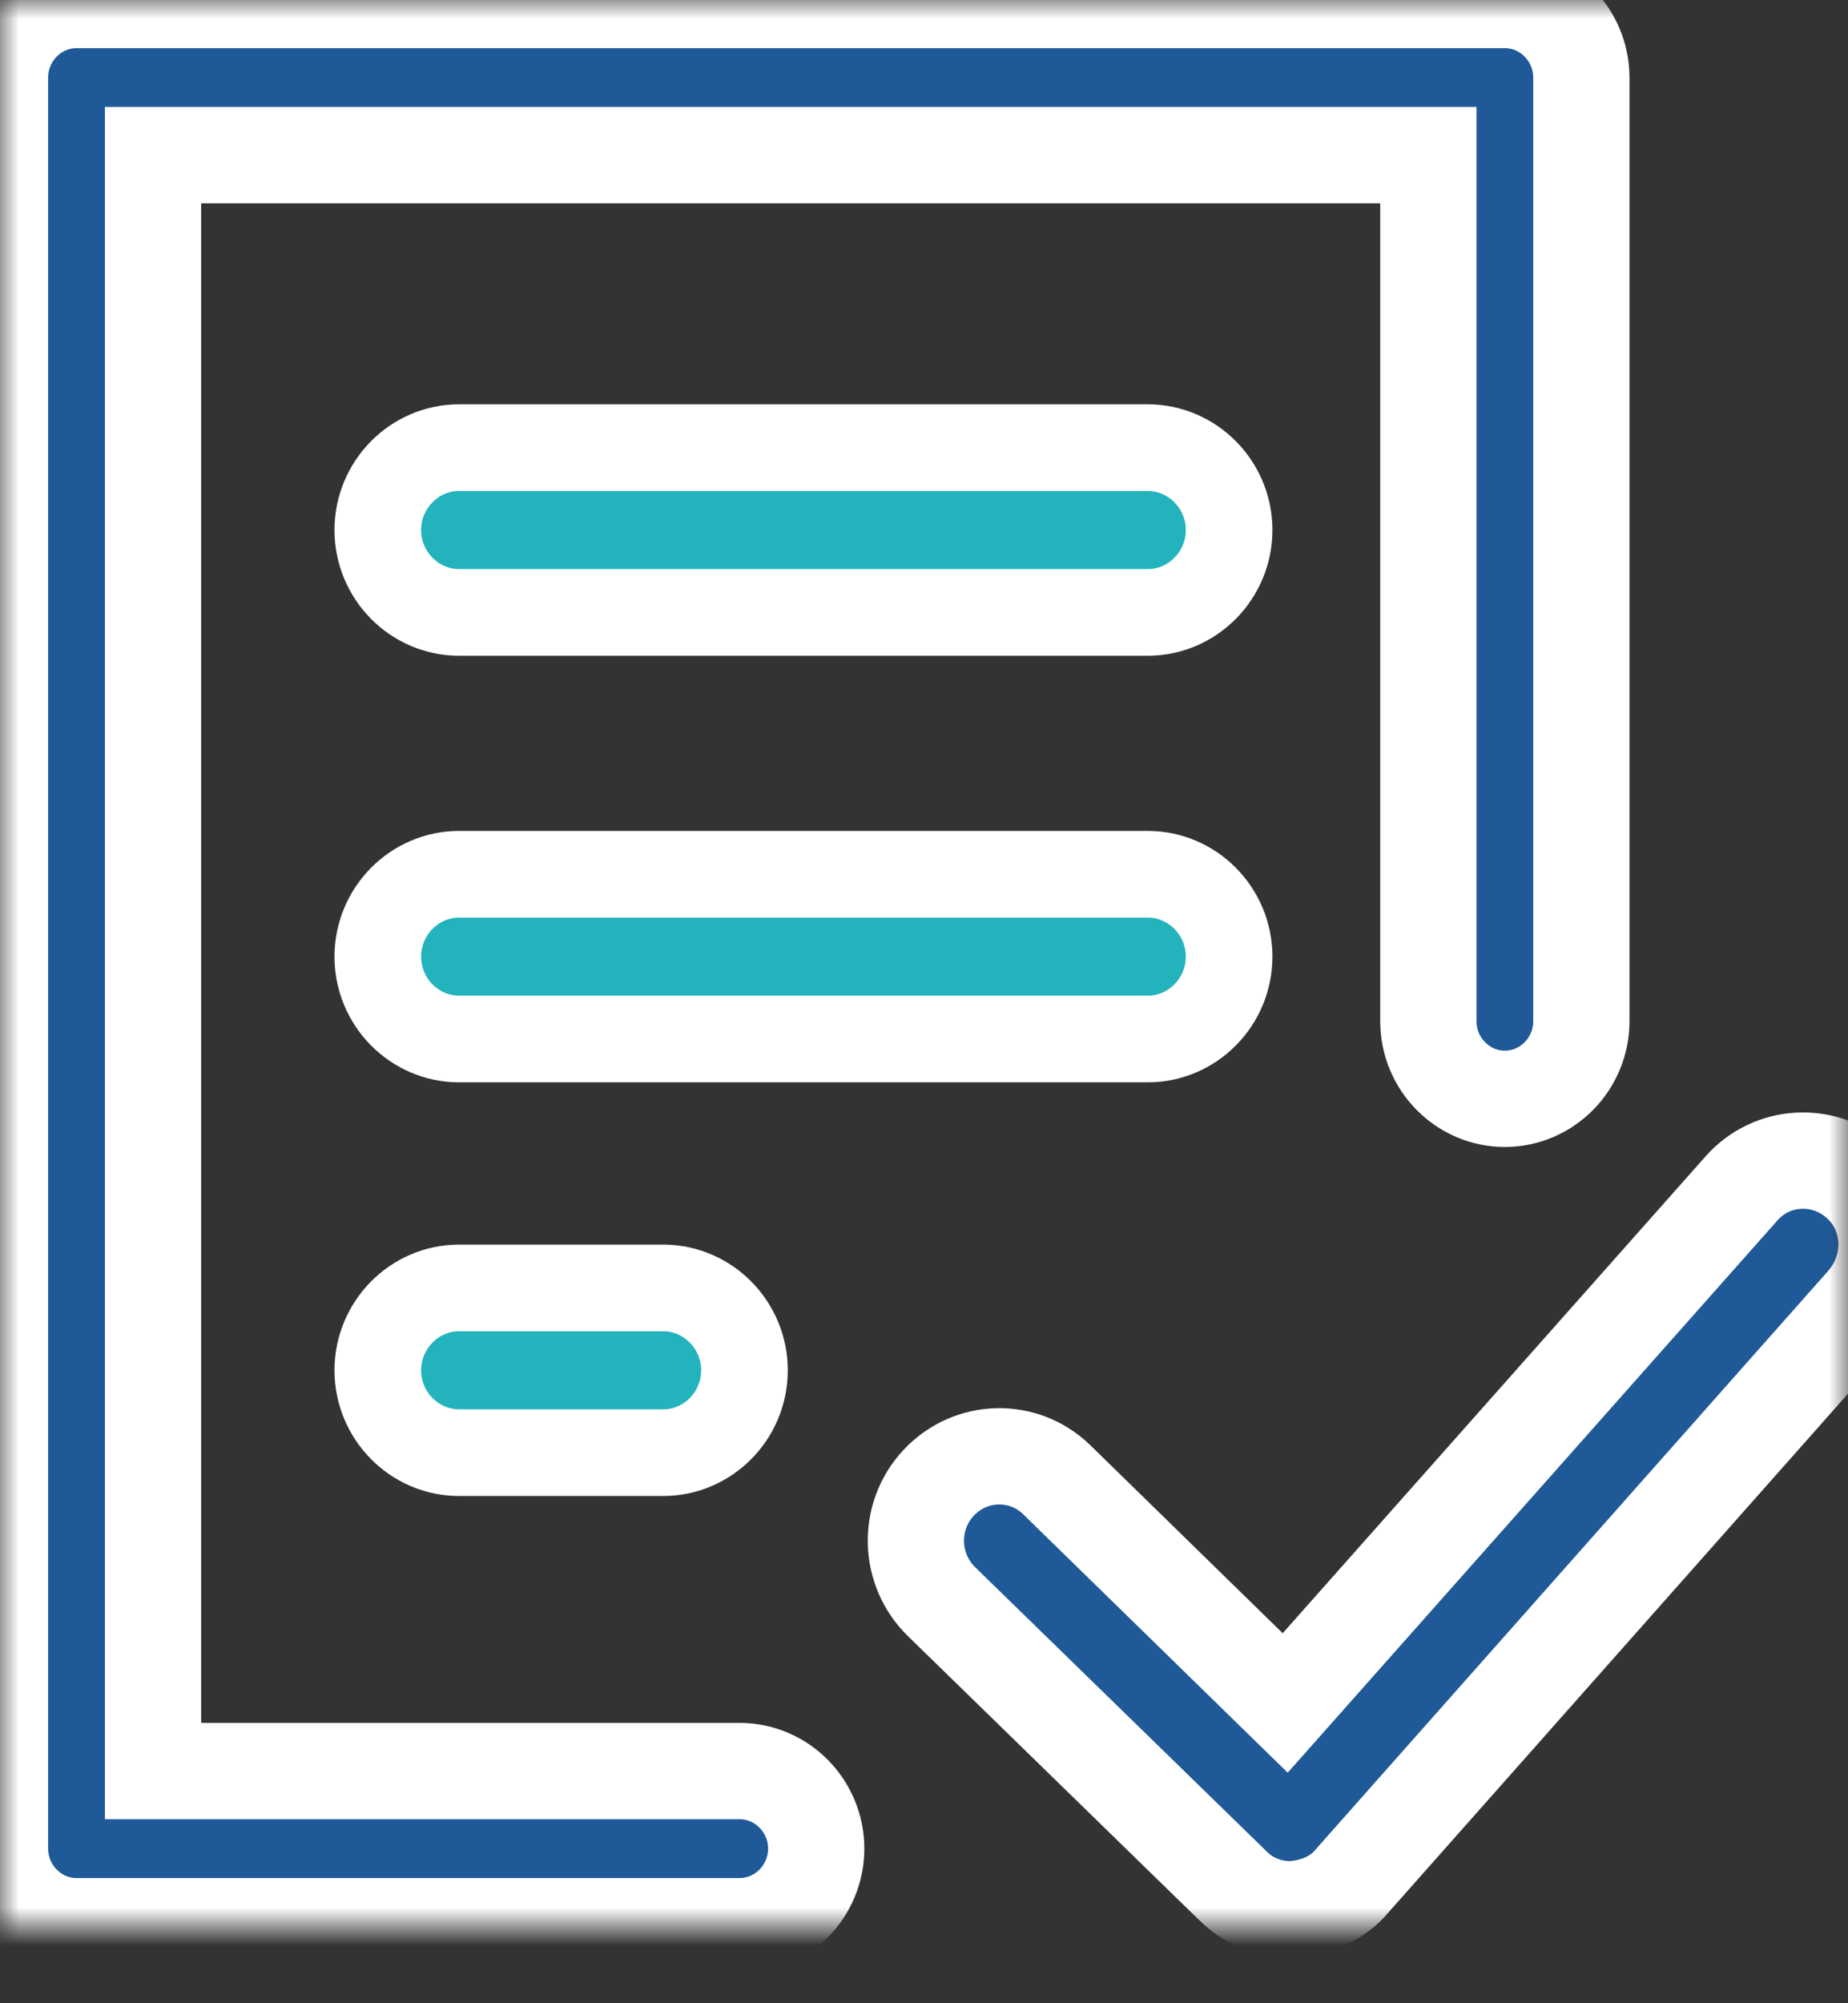
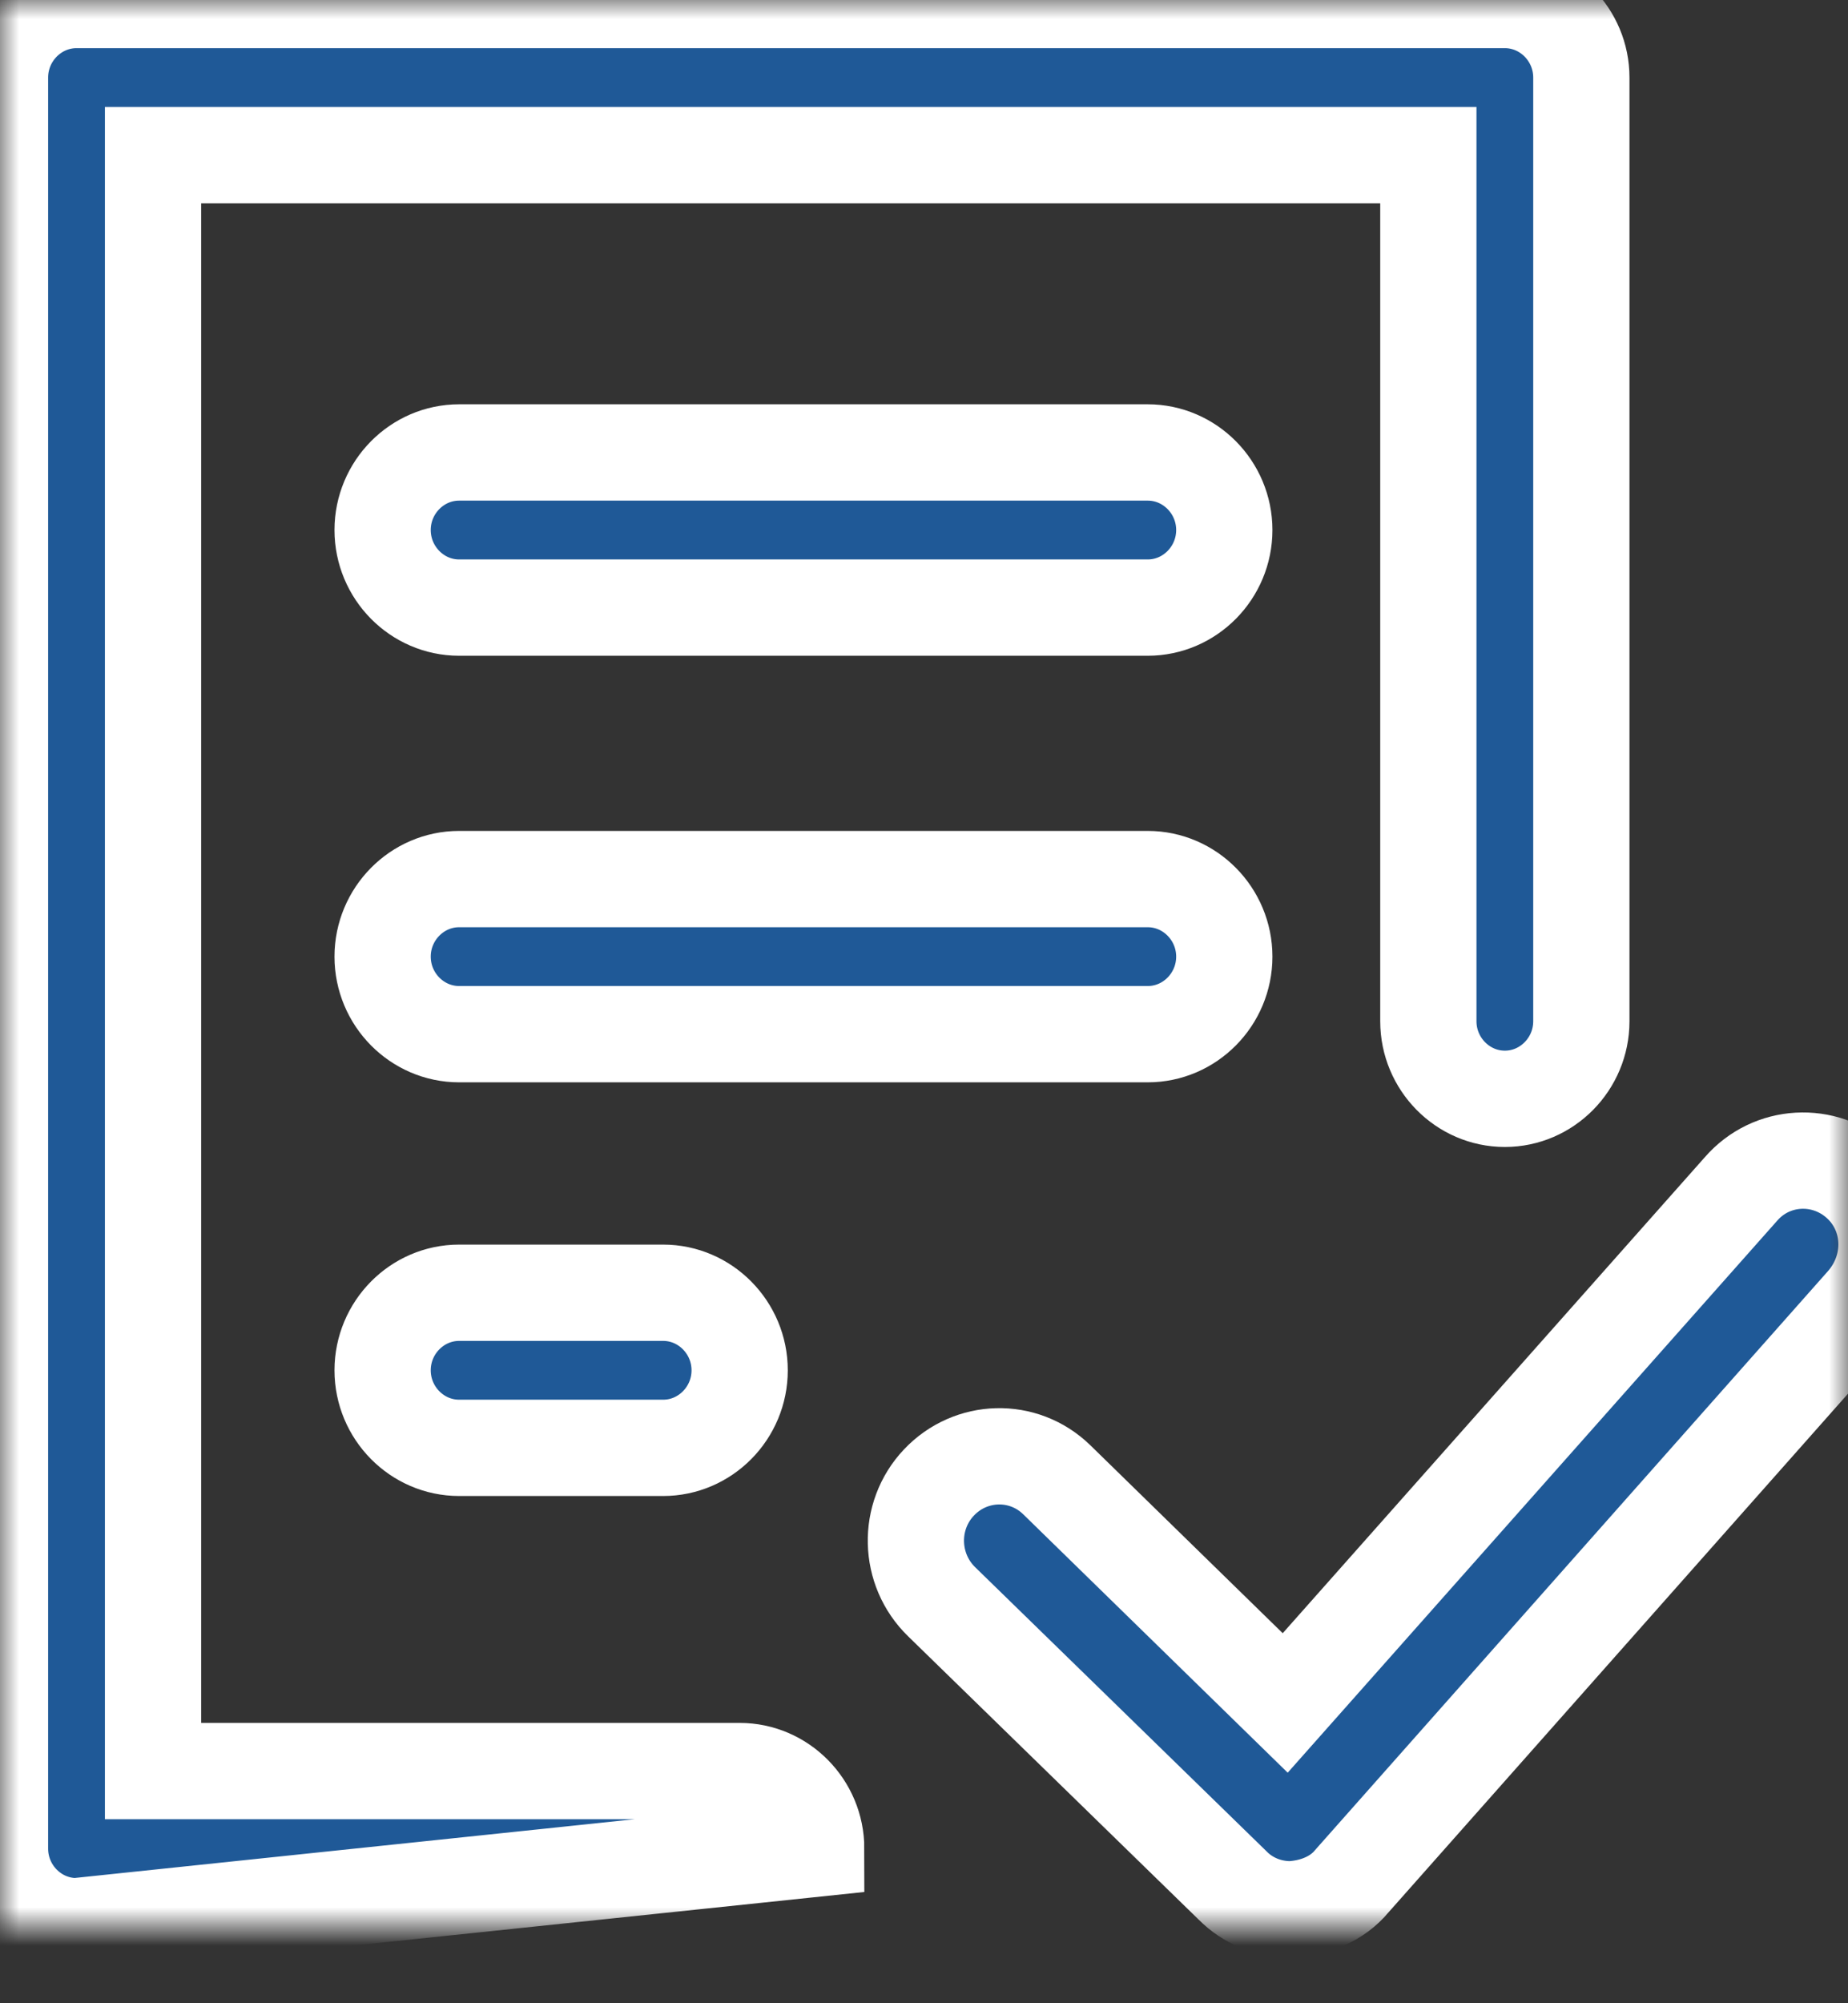
<svg xmlns="http://www.w3.org/2000/svg" xmlns:xlink="http://www.w3.org/1999/xlink" width="48px" height="52px" viewBox="0 0 48 52" version="1.1">
  <rect x="0" y="0" width="48" height="52" fill="#333333" stroke="none" />
  <title>Testing</title>
  <desc>Created with Sketch.</desc>
  <defs>
    <polygon id="path-1" points="24 0 0 0 0 50 48 50 48 0" />
-     <polygon id="path-3" points="24 0 0 0 0 50 48 50 48 0" />
  </defs>
  <g id="Page-1" stroke="none" stroke-width="1" fill="none" fill-rule="evenodd">
    <g id="Artboard-Copy" transform="translate(-780, -314)">
      <g id="Group-16" transform="translate(462, 310)">
        <g id="Testing" transform="translate(318, 4)">
          <g id="check-form">
            <mask id="mask-2" fill="white">
              <use xlink:href="#path-1" />
            </mask>
            <g id="Clip-2" />
-             <path d="M37.1,26.51 L37.1,4.027 L3.975,4.027 L3.975,45.973 L19.212,45.973 C20.306,45.973 21.2,46.879 21.2,47.986 C21.2,49.094 20.306,50 19.212,50 L1.988,50 C0.894,50 0,49.094 0,47.986 L0,2.014 C0,0.906 0.894,0 1.988,0 L39.087,0 C40.18,0 41.074,0.906 41.074,2.014 L41.074,26.51 C41.074,27.617 40.18,28.523 39.087,28.523 C37.994,28.523 37.1,27.617 37.1,26.51 Z M48.278,30.682 C49.177,31.484 49.25,32.869 48.422,33.817 L35.11,48.834 C34.75,49.271 34.174,49.526 33.526,49.562 C32.951,49.562 32.411,49.344 32.016,48.943 L24.46,41.58 C23.596,40.742 23.561,39.357 24.388,38.483 C25.215,37.607 26.583,37.571 27.446,38.409 L33.382,44.205 L45.22,30.864 C46.011,29.953 47.379,29.88 48.278,30.682 Z M29.812,11.745 L11.925,11.745 C10.832,11.745 9.938,12.651 9.938,13.758 C9.938,14.866 10.832,15.772 11.925,15.772 L29.812,15.772 C30.905,15.772 31.8,14.866 31.8,13.758 C31.8,12.651 30.905,11.745 29.812,11.745 Z M31.8,24.832 C31.8,23.725 30.905,22.819 29.812,22.819 L11.925,22.819 C10.832,22.819 9.938,23.725 9.938,24.832 C9.938,25.94 10.832,26.845 11.925,26.845 L29.812,26.845 C30.905,26.845 31.8,25.94 31.8,24.832 Z M11.925,33.557 C10.832,33.557 9.938,34.463 9.938,35.57 C9.938,36.678 10.832,37.583 11.925,37.583 L17.225,37.583 C18.318,37.583 19.212,36.678 19.212,35.57 C19.212,34.463 18.318,33.557 17.225,33.557 L11.925,33.557 Z" id="Fill-1" stroke="#FFFFFF" stroke-width="2.5" fill="#1F5997" mask="url(#mask-2)" />
+             <path d="M37.1,26.51 L37.1,4.027 L3.975,4.027 L3.975,45.973 L19.212,45.973 C20.306,45.973 21.2,46.879 21.2,47.986 L1.988,50 C0.894,50 0,49.094 0,47.986 L0,2.014 C0,0.906 0.894,0 1.988,0 L39.087,0 C40.18,0 41.074,0.906 41.074,2.014 L41.074,26.51 C41.074,27.617 40.18,28.523 39.087,28.523 C37.994,28.523 37.1,27.617 37.1,26.51 Z M48.278,30.682 C49.177,31.484 49.25,32.869 48.422,33.817 L35.11,48.834 C34.75,49.271 34.174,49.526 33.526,49.562 C32.951,49.562 32.411,49.344 32.016,48.943 L24.46,41.58 C23.596,40.742 23.561,39.357 24.388,38.483 C25.215,37.607 26.583,37.571 27.446,38.409 L33.382,44.205 L45.22,30.864 C46.011,29.953 47.379,29.88 48.278,30.682 Z M29.812,11.745 L11.925,11.745 C10.832,11.745 9.938,12.651 9.938,13.758 C9.938,14.866 10.832,15.772 11.925,15.772 L29.812,15.772 C30.905,15.772 31.8,14.866 31.8,13.758 C31.8,12.651 30.905,11.745 29.812,11.745 Z M31.8,24.832 C31.8,23.725 30.905,22.819 29.812,22.819 L11.925,22.819 C10.832,22.819 9.938,23.725 9.938,24.832 C9.938,25.94 10.832,26.845 11.925,26.845 L29.812,26.845 C30.905,26.845 31.8,25.94 31.8,24.832 Z M11.925,33.557 C10.832,33.557 9.938,34.463 9.938,35.57 C9.938,36.678 10.832,37.583 11.925,37.583 L17.225,37.583 C18.318,37.583 19.212,36.678 19.212,35.57 C19.212,34.463 18.318,33.557 17.225,33.557 L11.925,33.557 Z" id="Fill-1" stroke="#FFFFFF" stroke-width="2.5" fill="#1F5997" mask="url(#mask-2)" />
          </g>
          <g id="check-form">
            <mask id="mask-4" fill="white">
              <use xlink:href="#path-3" />
            </mask>
            <g id="Clip-2" />
            <path d="M29.812,11.745 L11.925,11.745 C10.832,11.745 9.938,12.651 9.938,13.758 C9.938,14.866 10.832,15.772 11.925,15.772 L29.812,15.772 C30.905,15.772 31.8,14.866 31.8,13.758 C31.8,12.651 30.905,11.745 29.812,11.745 Z M31.8,24.832 C31.8,23.725 30.905,22.819 29.812,22.819 L11.925,22.819 C10.832,22.819 9.938,23.725 9.938,24.832 C9.938,25.94 10.832,26.845 11.925,26.845 L29.812,26.845 C30.905,26.845 31.8,25.94 31.8,24.832 Z M11.925,33.557 C10.832,33.557 9.938,34.463 9.938,35.57 C9.938,36.678 10.832,37.583 11.925,37.583 L17.225,37.583 C18.318,37.583 19.212,36.678 19.212,35.57 C19.212,34.463 18.318,33.557 17.225,33.557 L11.925,33.557 Z" id="Fill-1" stroke="#FFFFFF" stroke-width="2" fill="#23B3BD" mask="url(#mask-4)" />
          </g>
        </g>
      </g>
    </g>
  </g>
</svg>